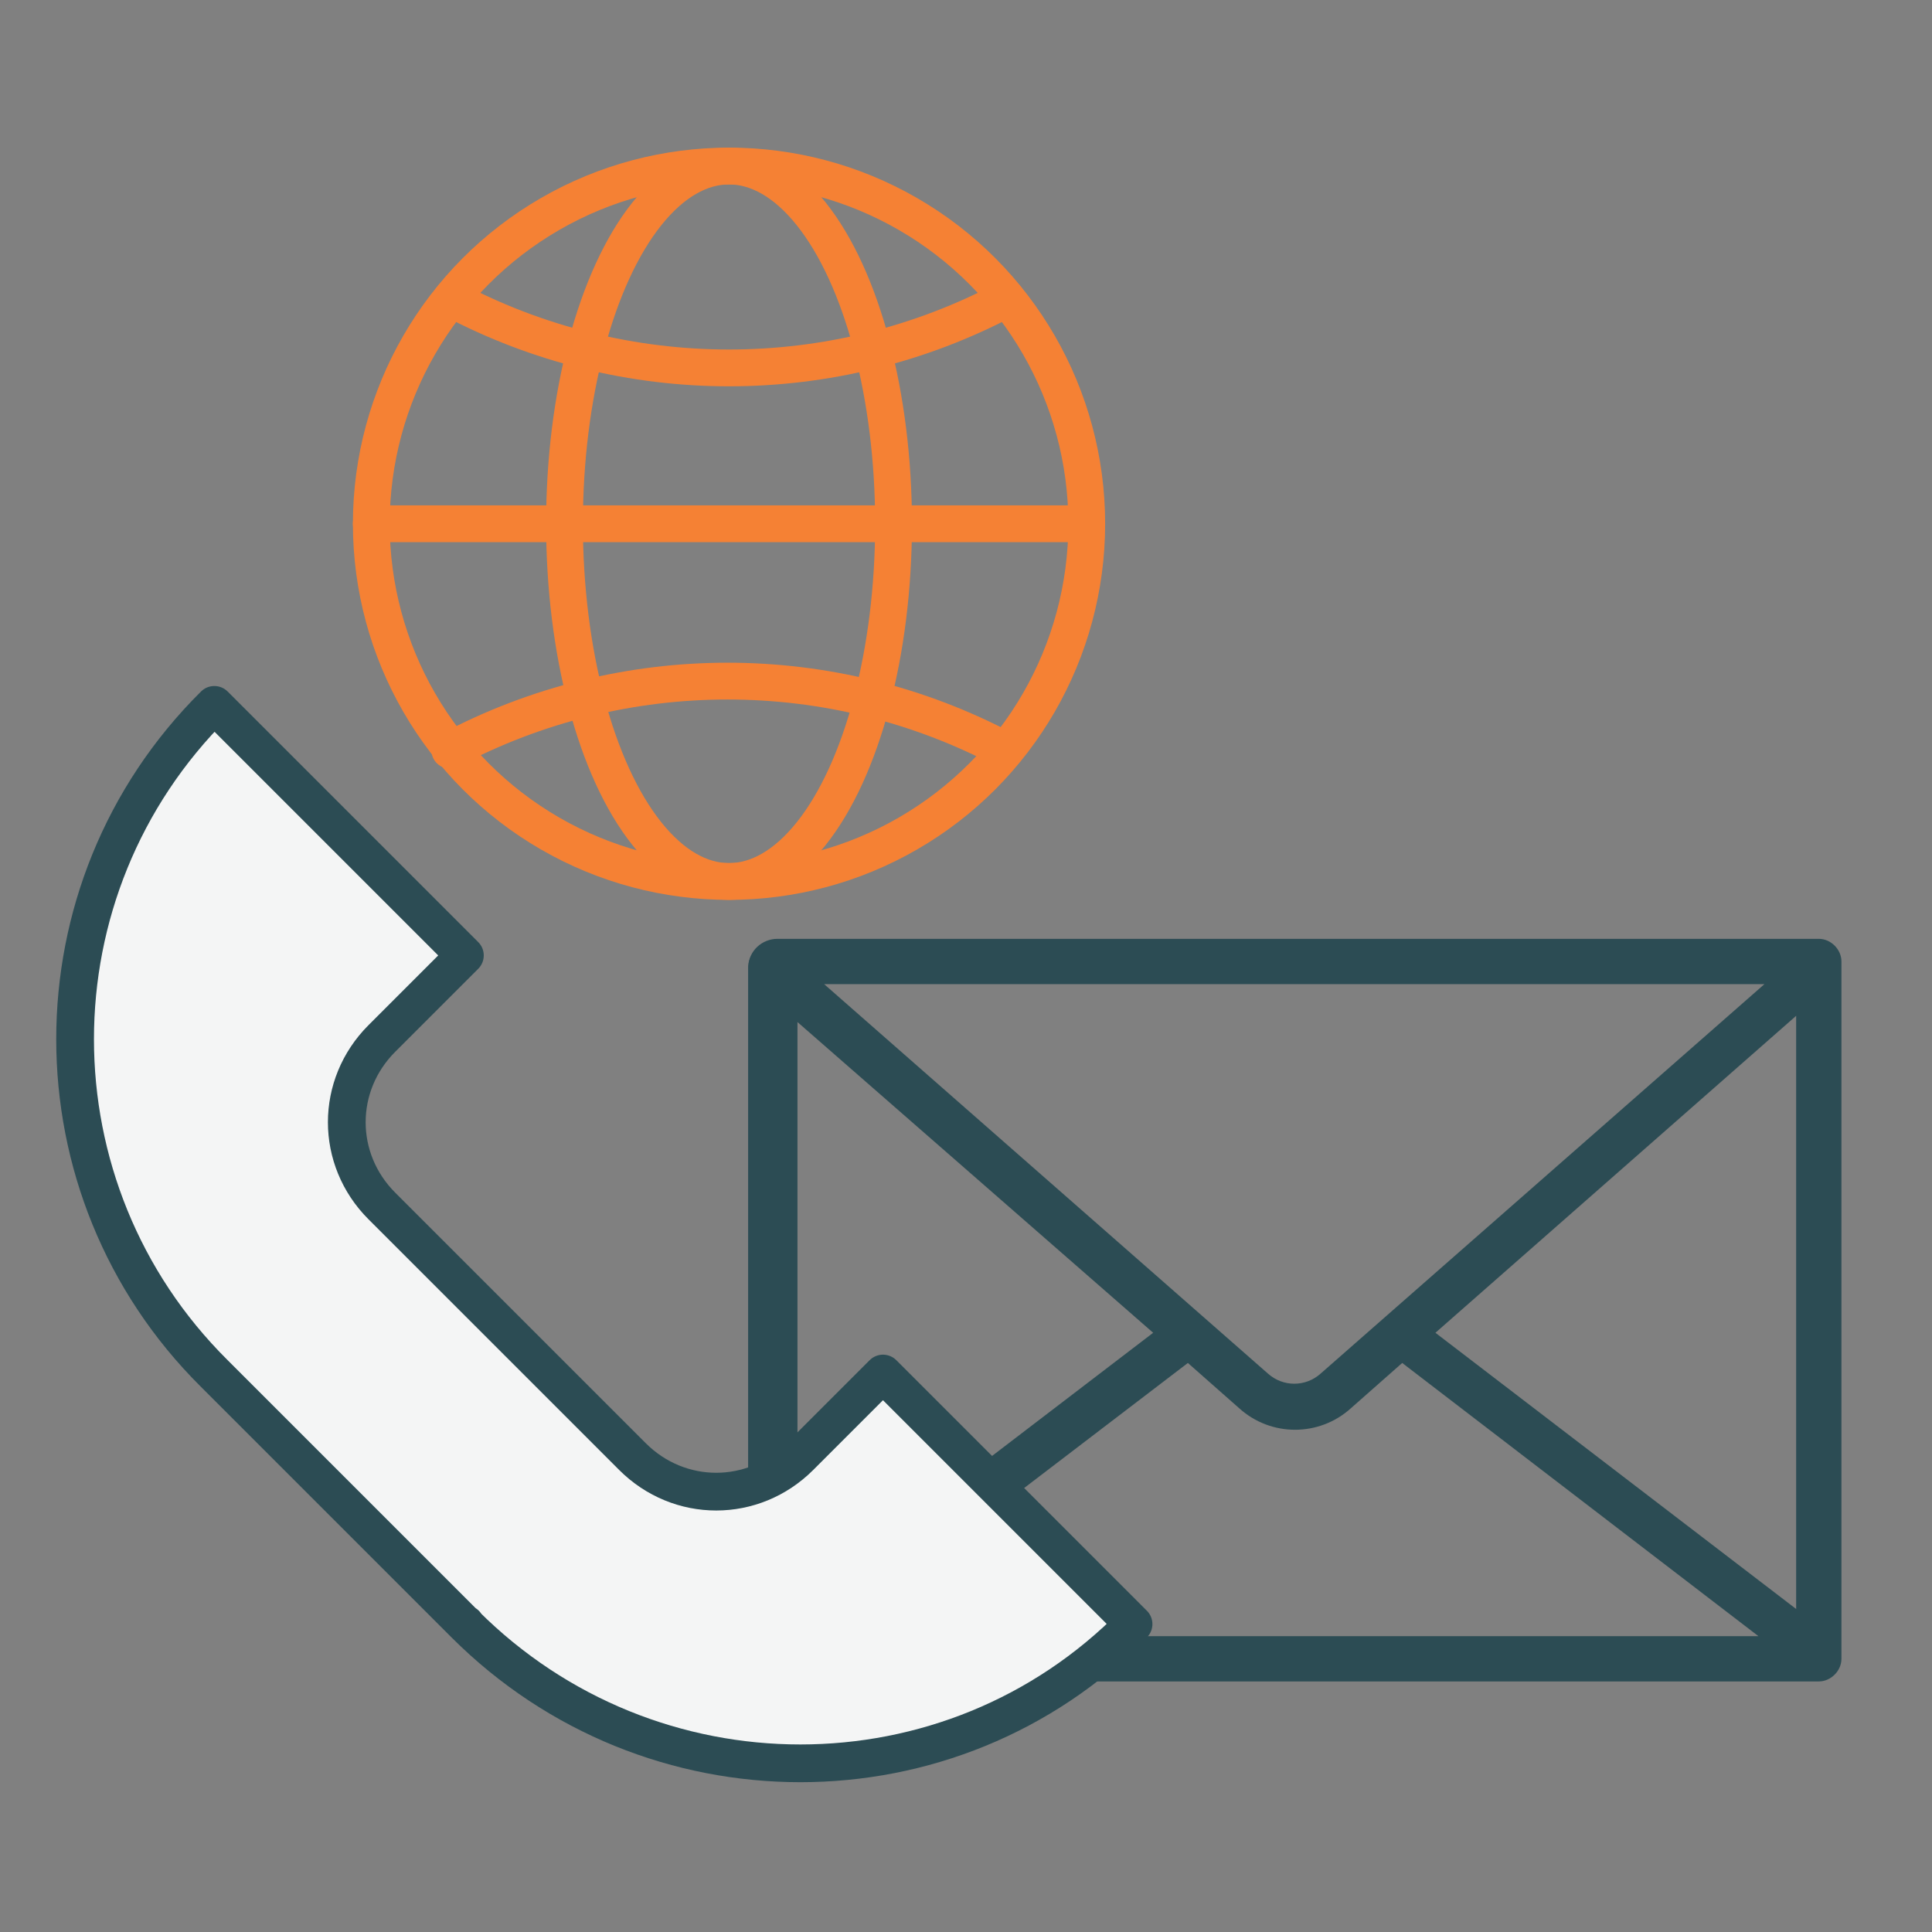
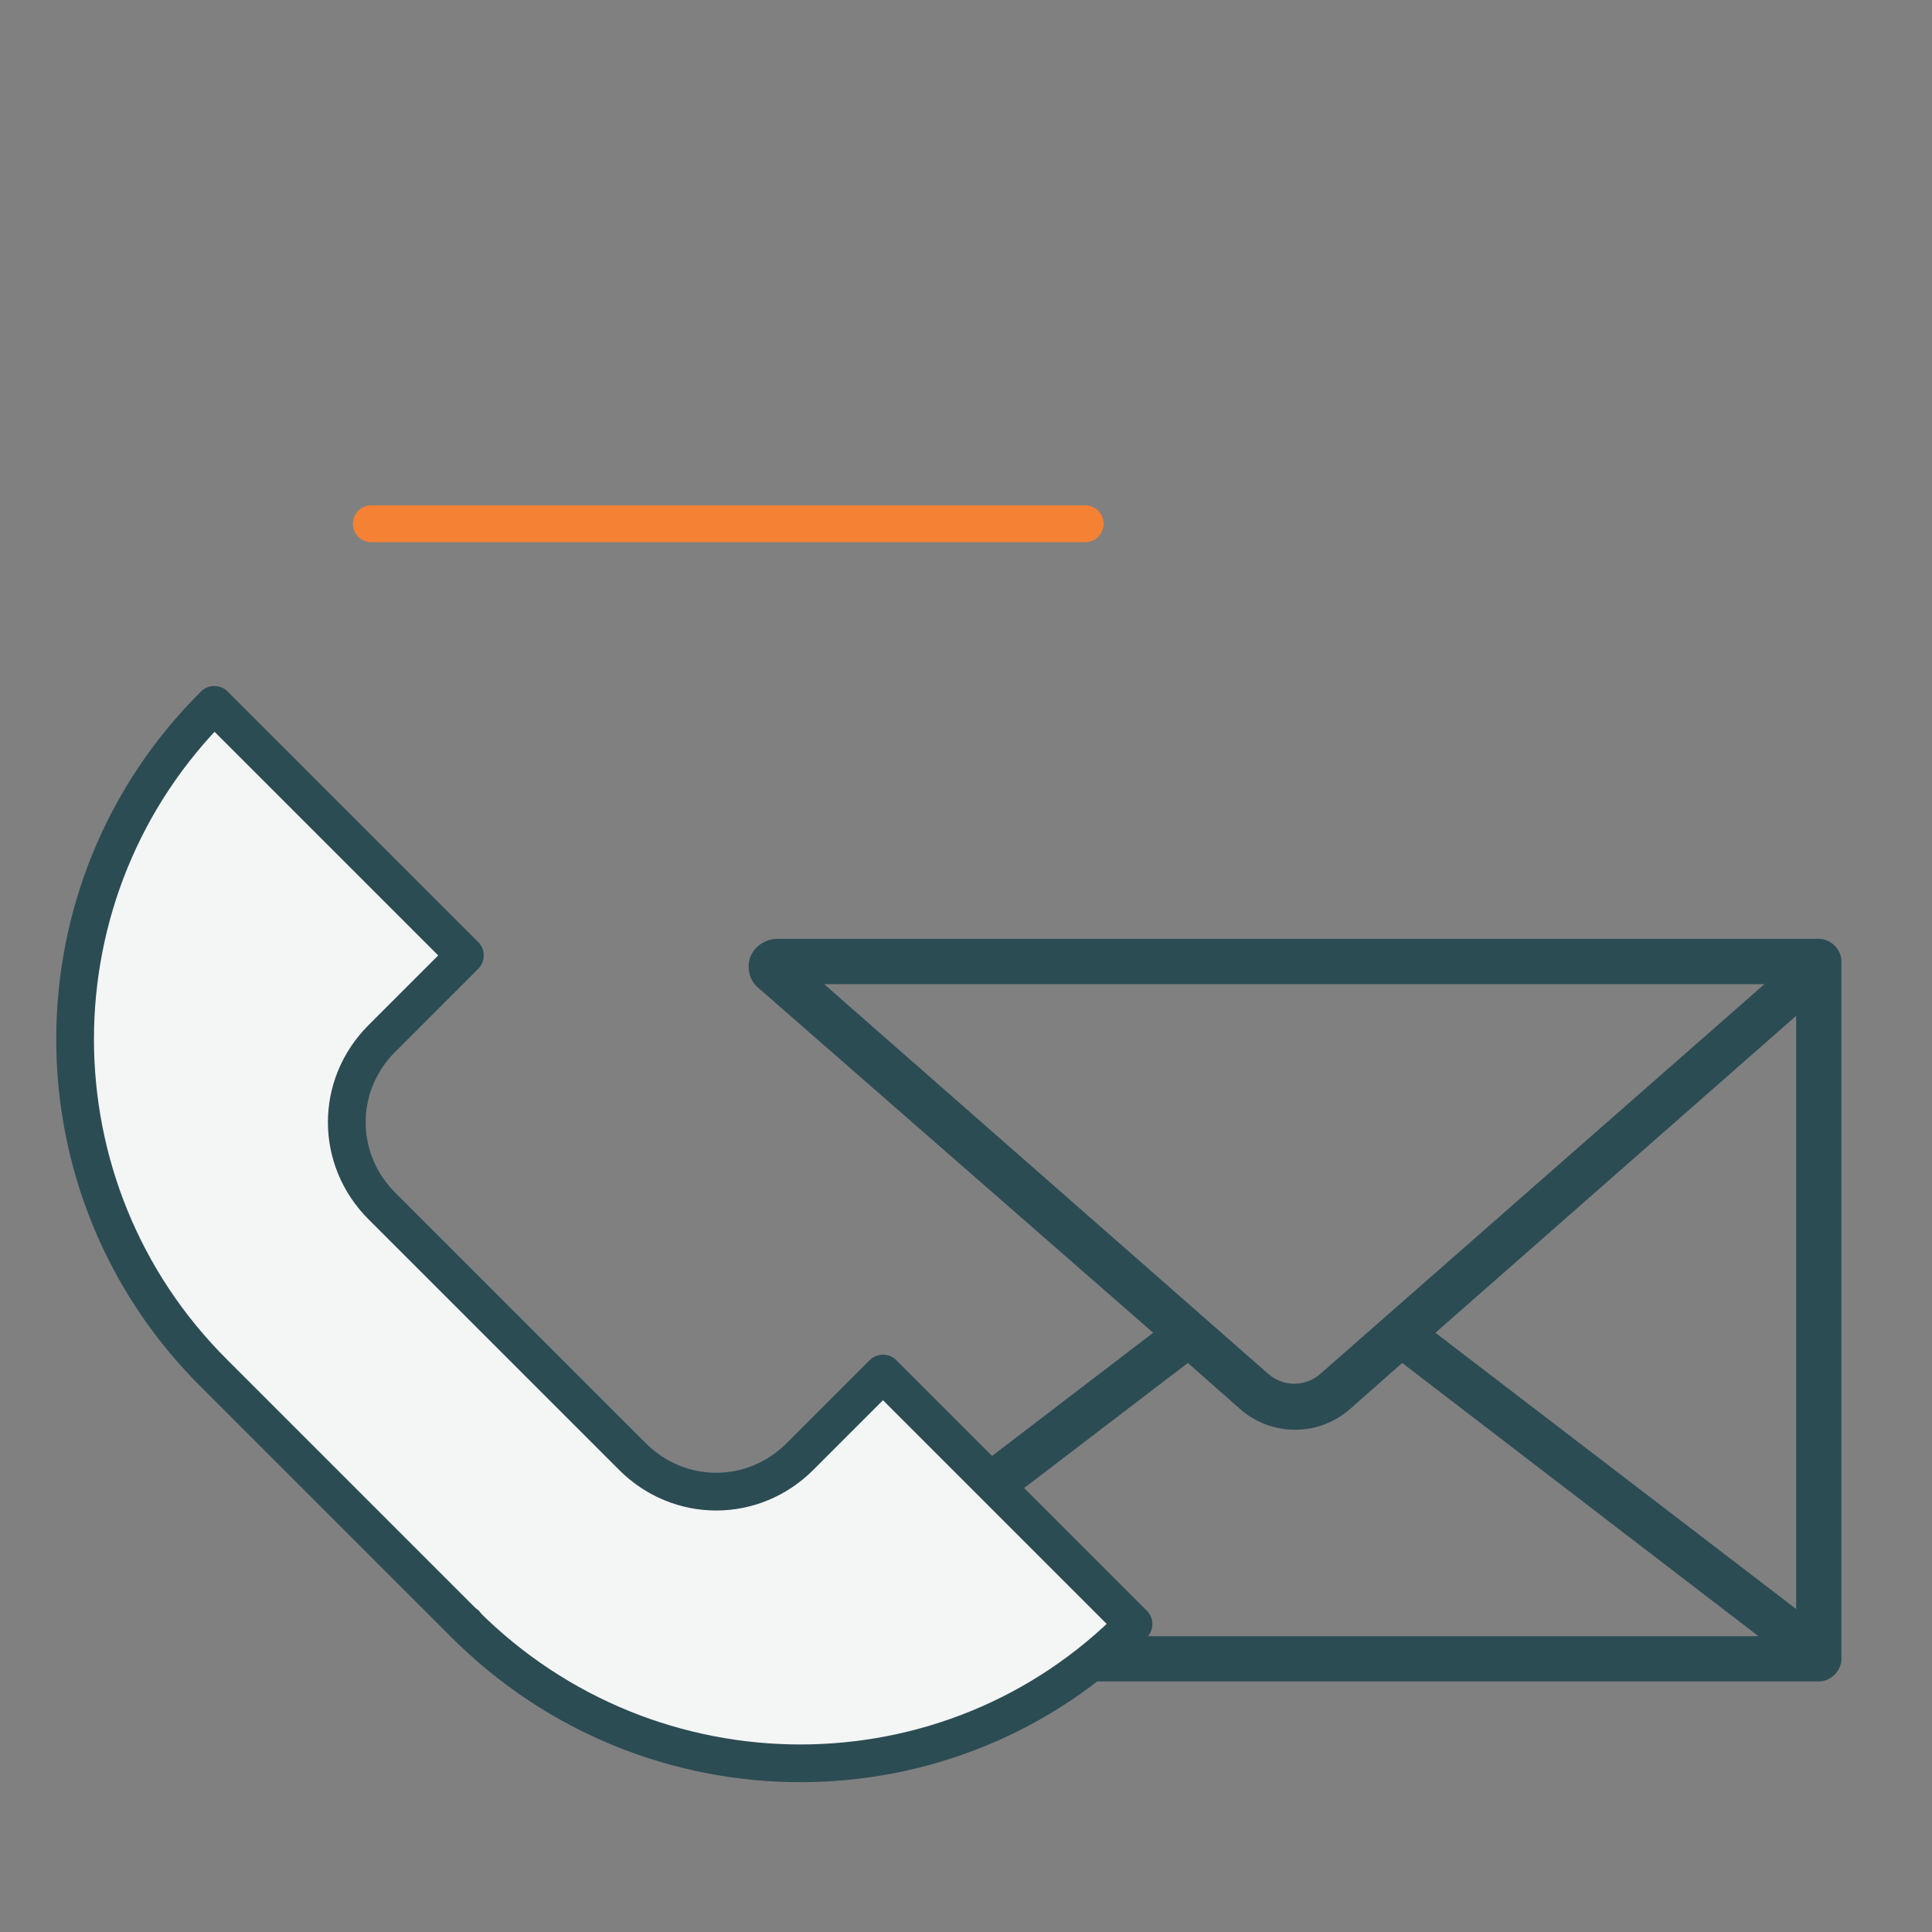
<svg xmlns="http://www.w3.org/2000/svg" version="1.1" id="Layer_1" x="0px" y="0px" viewBox="0 0 128 128" style="enable-background:new 0 0 128 128;" xml:space="preserve">
  <rect x="0" y="0" width="128" height="128" fill="#808080" stroke="none" />
  <style type="text/css">
	.st0{fill:#2C4C54;}
	.st1{fill:none;stroke:#2C4C54;stroke-width:3.27;stroke-linecap:round;stroke-linejoin:round;}
	.st2{fill:#F4F5F5;stroke:#2C4C54;stroke-width:2.5;stroke-linecap:round;stroke-linejoin:round;}
	.st3{fill:none;stroke:#F58134;stroke-width:2.438;stroke-linecap:round;stroke-linejoin:round;}
</style>
  <path class="st0" d="M120.5,62.2h-69c-1,0-1.9,0.8-1.9,1.8c0,0.6,0.2,1.1,0.7,1.5l26.1,22.8l-25.9,19.8c-0.8,0.7-0.9,1.8-0.2,2.6  c0.3,0.4,0.8,0.7,1.4,0.7h68.8c0.8,0,1.5-0.7,1.5-1.5V63.7C122,62.9,121.3,62.2,120.5,62.2z M119,106.6L95.1,88.3l23.9-21V106.6z   M85.4,65.2h31.5L87.5,91c-1,0.9-2.5,0.9-3.5,0L54.6,65.2H85.4z M55,108.4l23.7-18.1l3.4,3c2.1,1.9,5.3,1.9,7.4,0l3.4-3l23.6,18.1  H55z" />
-   <line class="st1" x1="51.2" y1="64.1" x2="51.2" y2="108.2" />
  <path class="st2" d="M30.8,107.6L14.2,91c-12.3-12.2-12.3-32.1,0-44.3l0,0l16.6,16.6l-5.5,5.5c-3.1,3.1-3.1,8,0,11.1l16.6,16.6  c3.1,3.1,8,3.1,11.1,0l5.5-5.5l16.6,16.6C63,119.9,43.1,119.9,30.8,107.6C30.9,107.6,30.8,107.6,30.8,107.6z" />
-   <circle class="st3" cx="48.3" cy="34.7" r="23.7" />
  <line class="st3" x1="24.6" y1="34.7" x2="71.9" y2="34.7" />
-   <ellipse class="st3" cx="48.3" cy="34.7" rx="10.9" ry="23.7" />
-   <path class="st3" d="M29.9,19.8c11.5,6.1,25.3,6.1,36.8,0" />
-   <path class="st3" d="M66.6,49.7c-11.5-6.1-25.3-6.1-36.8,0" />
</svg>